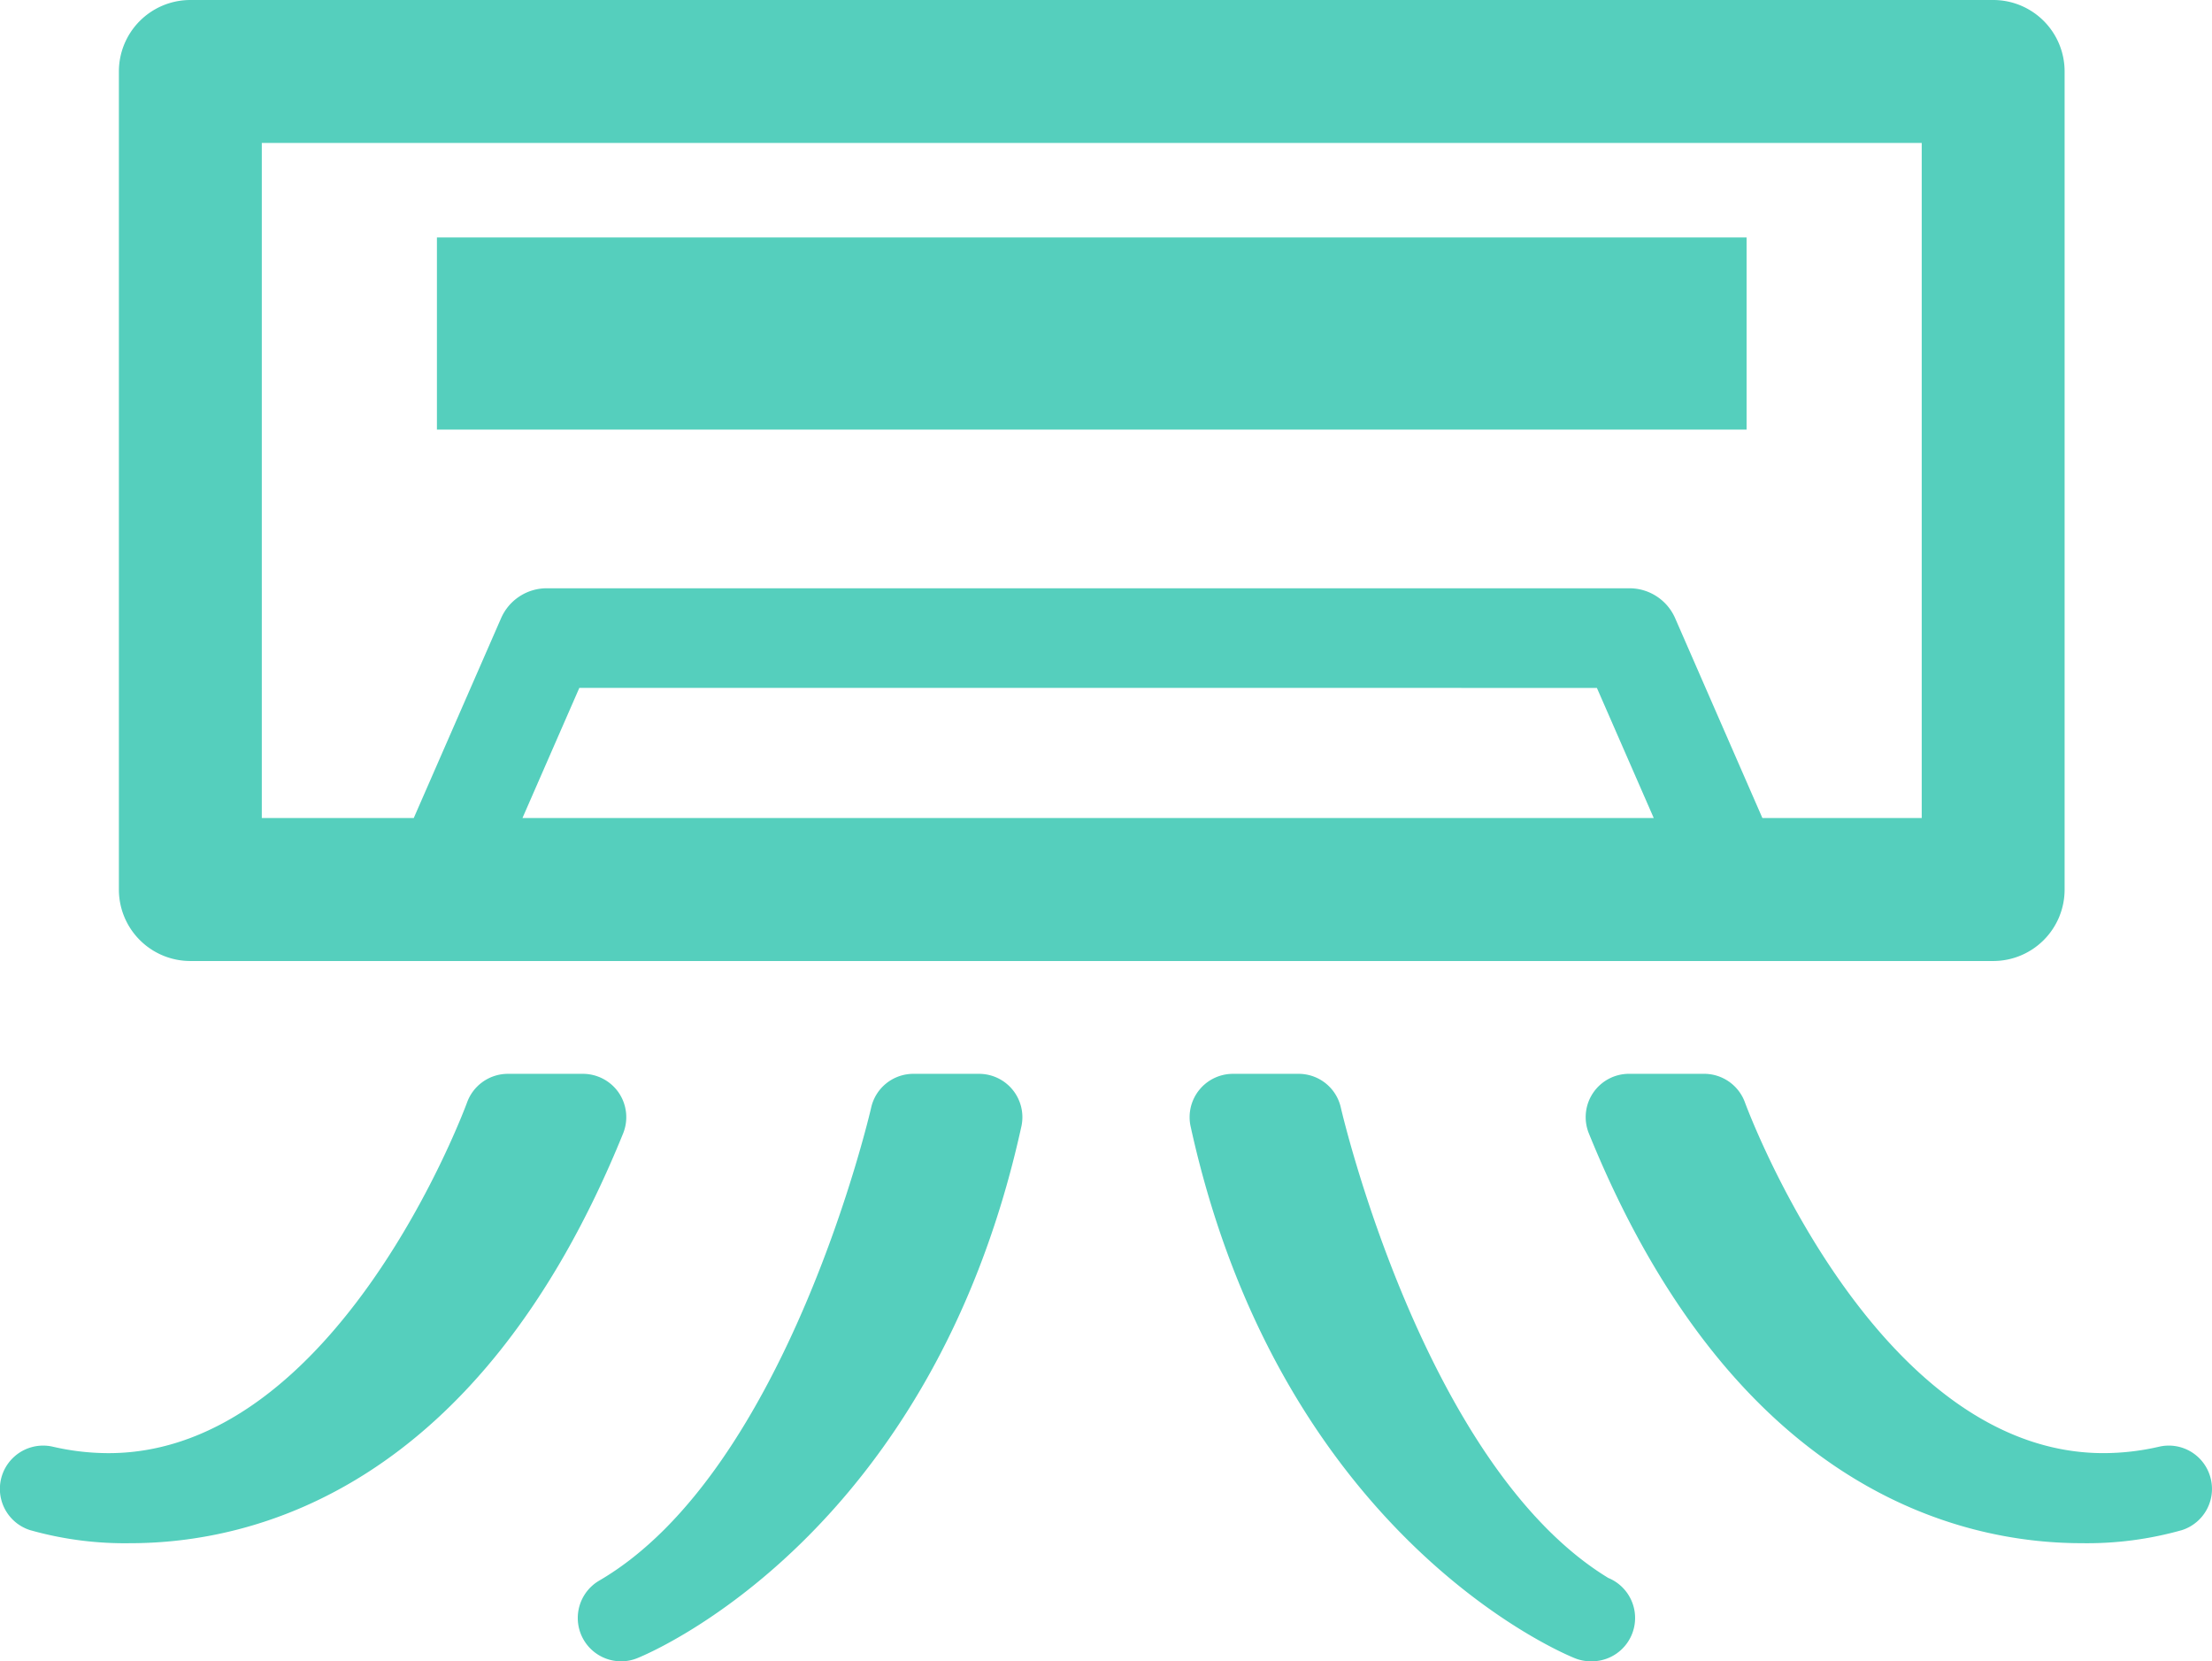
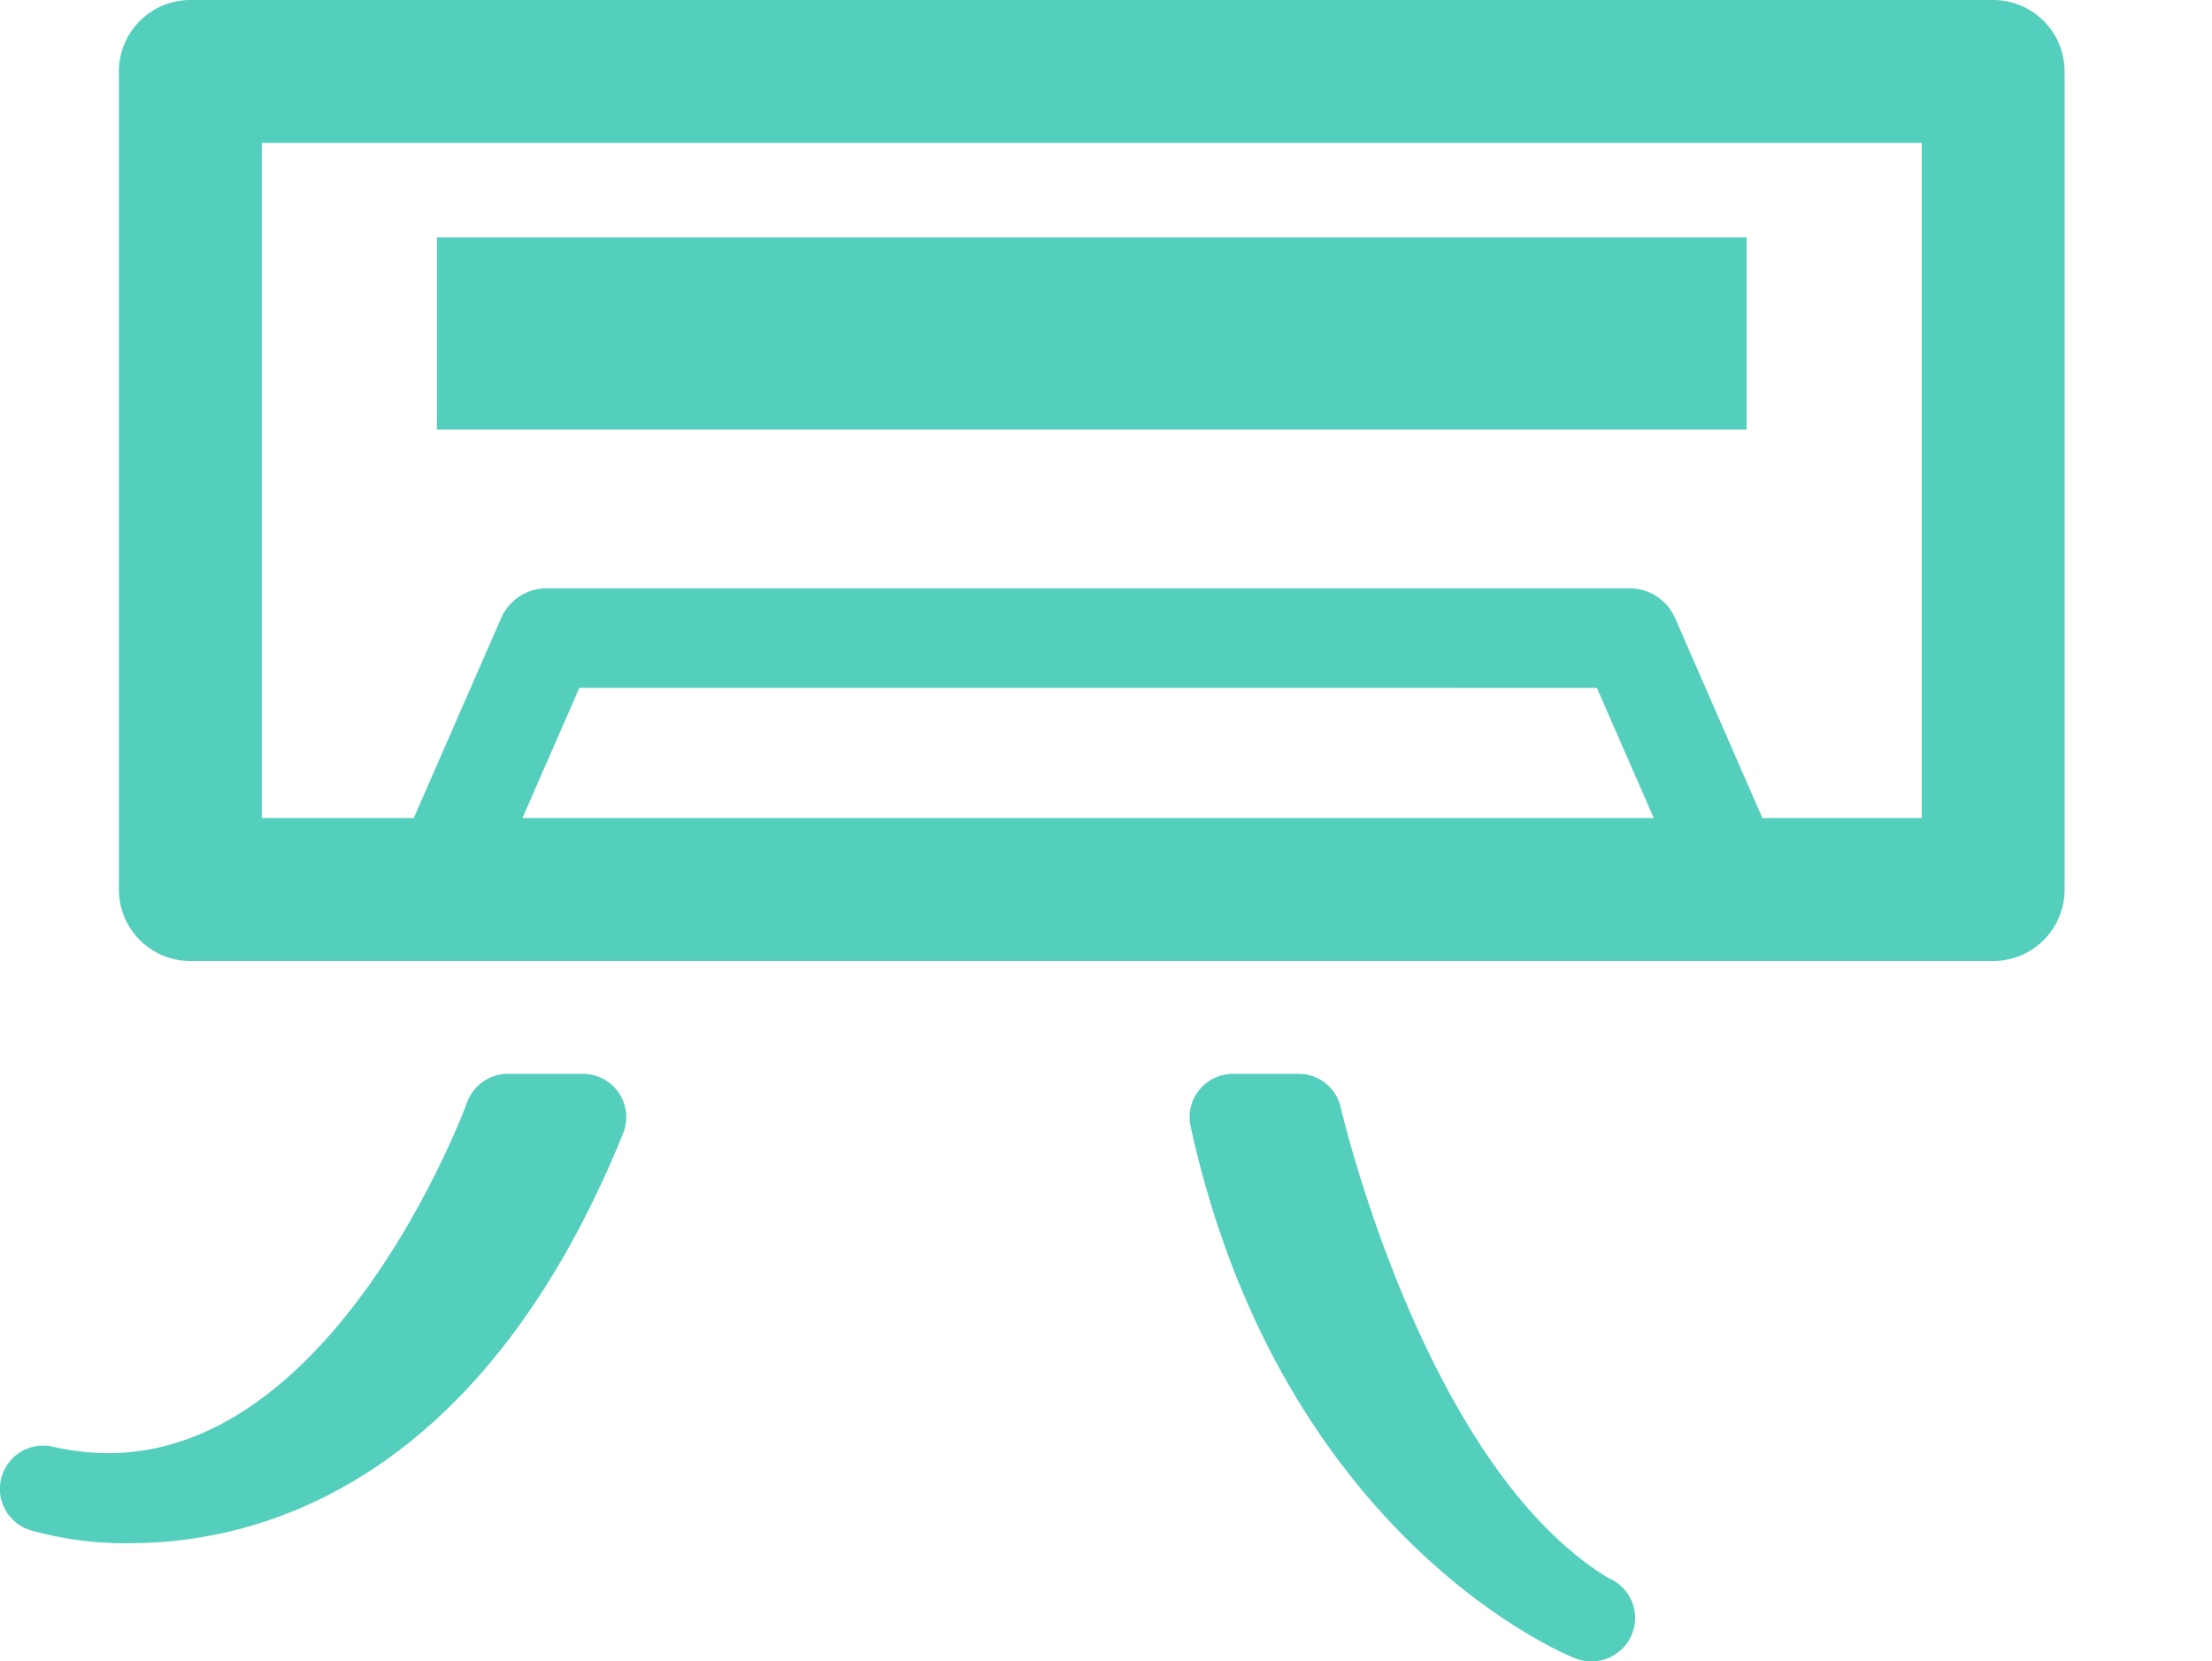
<svg xmlns="http://www.w3.org/2000/svg" width="130" height="97.622" viewBox="0 0 130 97.622">
  <defs>
    <style>.cls-1{opacity:0.9;}.cls-2{fill:#42cab6;}</style>
  </defs>
  <g id="レイヤー_2" data-name="レイヤー 2">
    <g id="ナビ">
      <g id="レイヤー_16" data-name="レイヤー 16">
        <g class="cls-1">
          <path class="cls-2" d="M15.386,8.401H112.94V48.07h-9.363L98.448,36.324a2.933,2.933,0,0,0-2.682-1.756H32.132a2.93,2.93,0,0,0-2.682,1.756L24.316,48.07h-8.93V8.401ZM30.705,48.07l3.342-7.647H93.85l3.342,7.647ZM11.187,56.471H117.139a4.197,4.197,0,0,0,4.199-4.196V4.199A4.197,4.197,0,0,0,117.139,0H11.187A4.201,4.201,0,0,0,6.987,4.199V52.275A4.201,4.201,0,0,0,11.187,56.471Z" />
          <polygon class="cls-2" points="102.647 13.953 25.678 13.953 25.678 25.244 102.647 25.244 102.647 13.953 102.647 13.953" />
          <path class="cls-2" d="M36.376,64.227a2.56,2.56,0,0,0-2.113-1.126H29.846a2.552,2.552,0,0,0-2.397,1.683c-.074.203-7.591,20.606-21.072,20.606a14.565,14.565,0,0,1-3.263-.377A2.543,2.543,0,0,0,1.766,89.913a20.429,20.429,0,0,0,5.889.769h.002c7.171,0,20.464-3.129,28.963-24.077a2.553,2.553,0,0,0-.245-2.378Z" />
-           <path class="cls-2" d="M57.542,63.101H53.679A2.541,2.541,0,0,0,51.199,65.084c-.047.218-4.946,21.367-15.979,27.794a2.545,2.545,0,0,0,1.282,4.744,2.488,2.488,0,0,0,.946-.183c.703-.28,17.293-7.169,22.579-31.247A2.547,2.547,0,0,0,57.542,63.101Z" />
-           <path class="cls-2" d="M129.907,86.816a2.535,2.535,0,0,0-3.02-1.804,14.564,14.564,0,0,1-3.263.377c-13.481,0-20.998-20.403-21.072-20.606a2.552,2.552,0,0,0-2.396-1.683H95.737a2.545,2.545,0,0,0-2.358,3.504c8.5,20.948,21.797,24.077,28.965,24.077a20.488,20.488,0,0,0,5.892-.769,2.542,2.542,0,0,0,1.671-3.097Z" />
          <path class="cls-2" d="M94.52,92.724C83.693,86.135,78.847,65.299,78.801,65.084A2.542,2.542,0,0,0,76.321,63.101H72.458A2.547,2.547,0,0,0,69.973,66.192C75.259,90.27,91.849,97.159,92.552,97.439a2.48,2.48,0,0,0,.944.183h.052a2.545,2.545,0,0,0,.972-4.898Z" />
        </g>
      </g>
    </g>
  </g>
</svg>